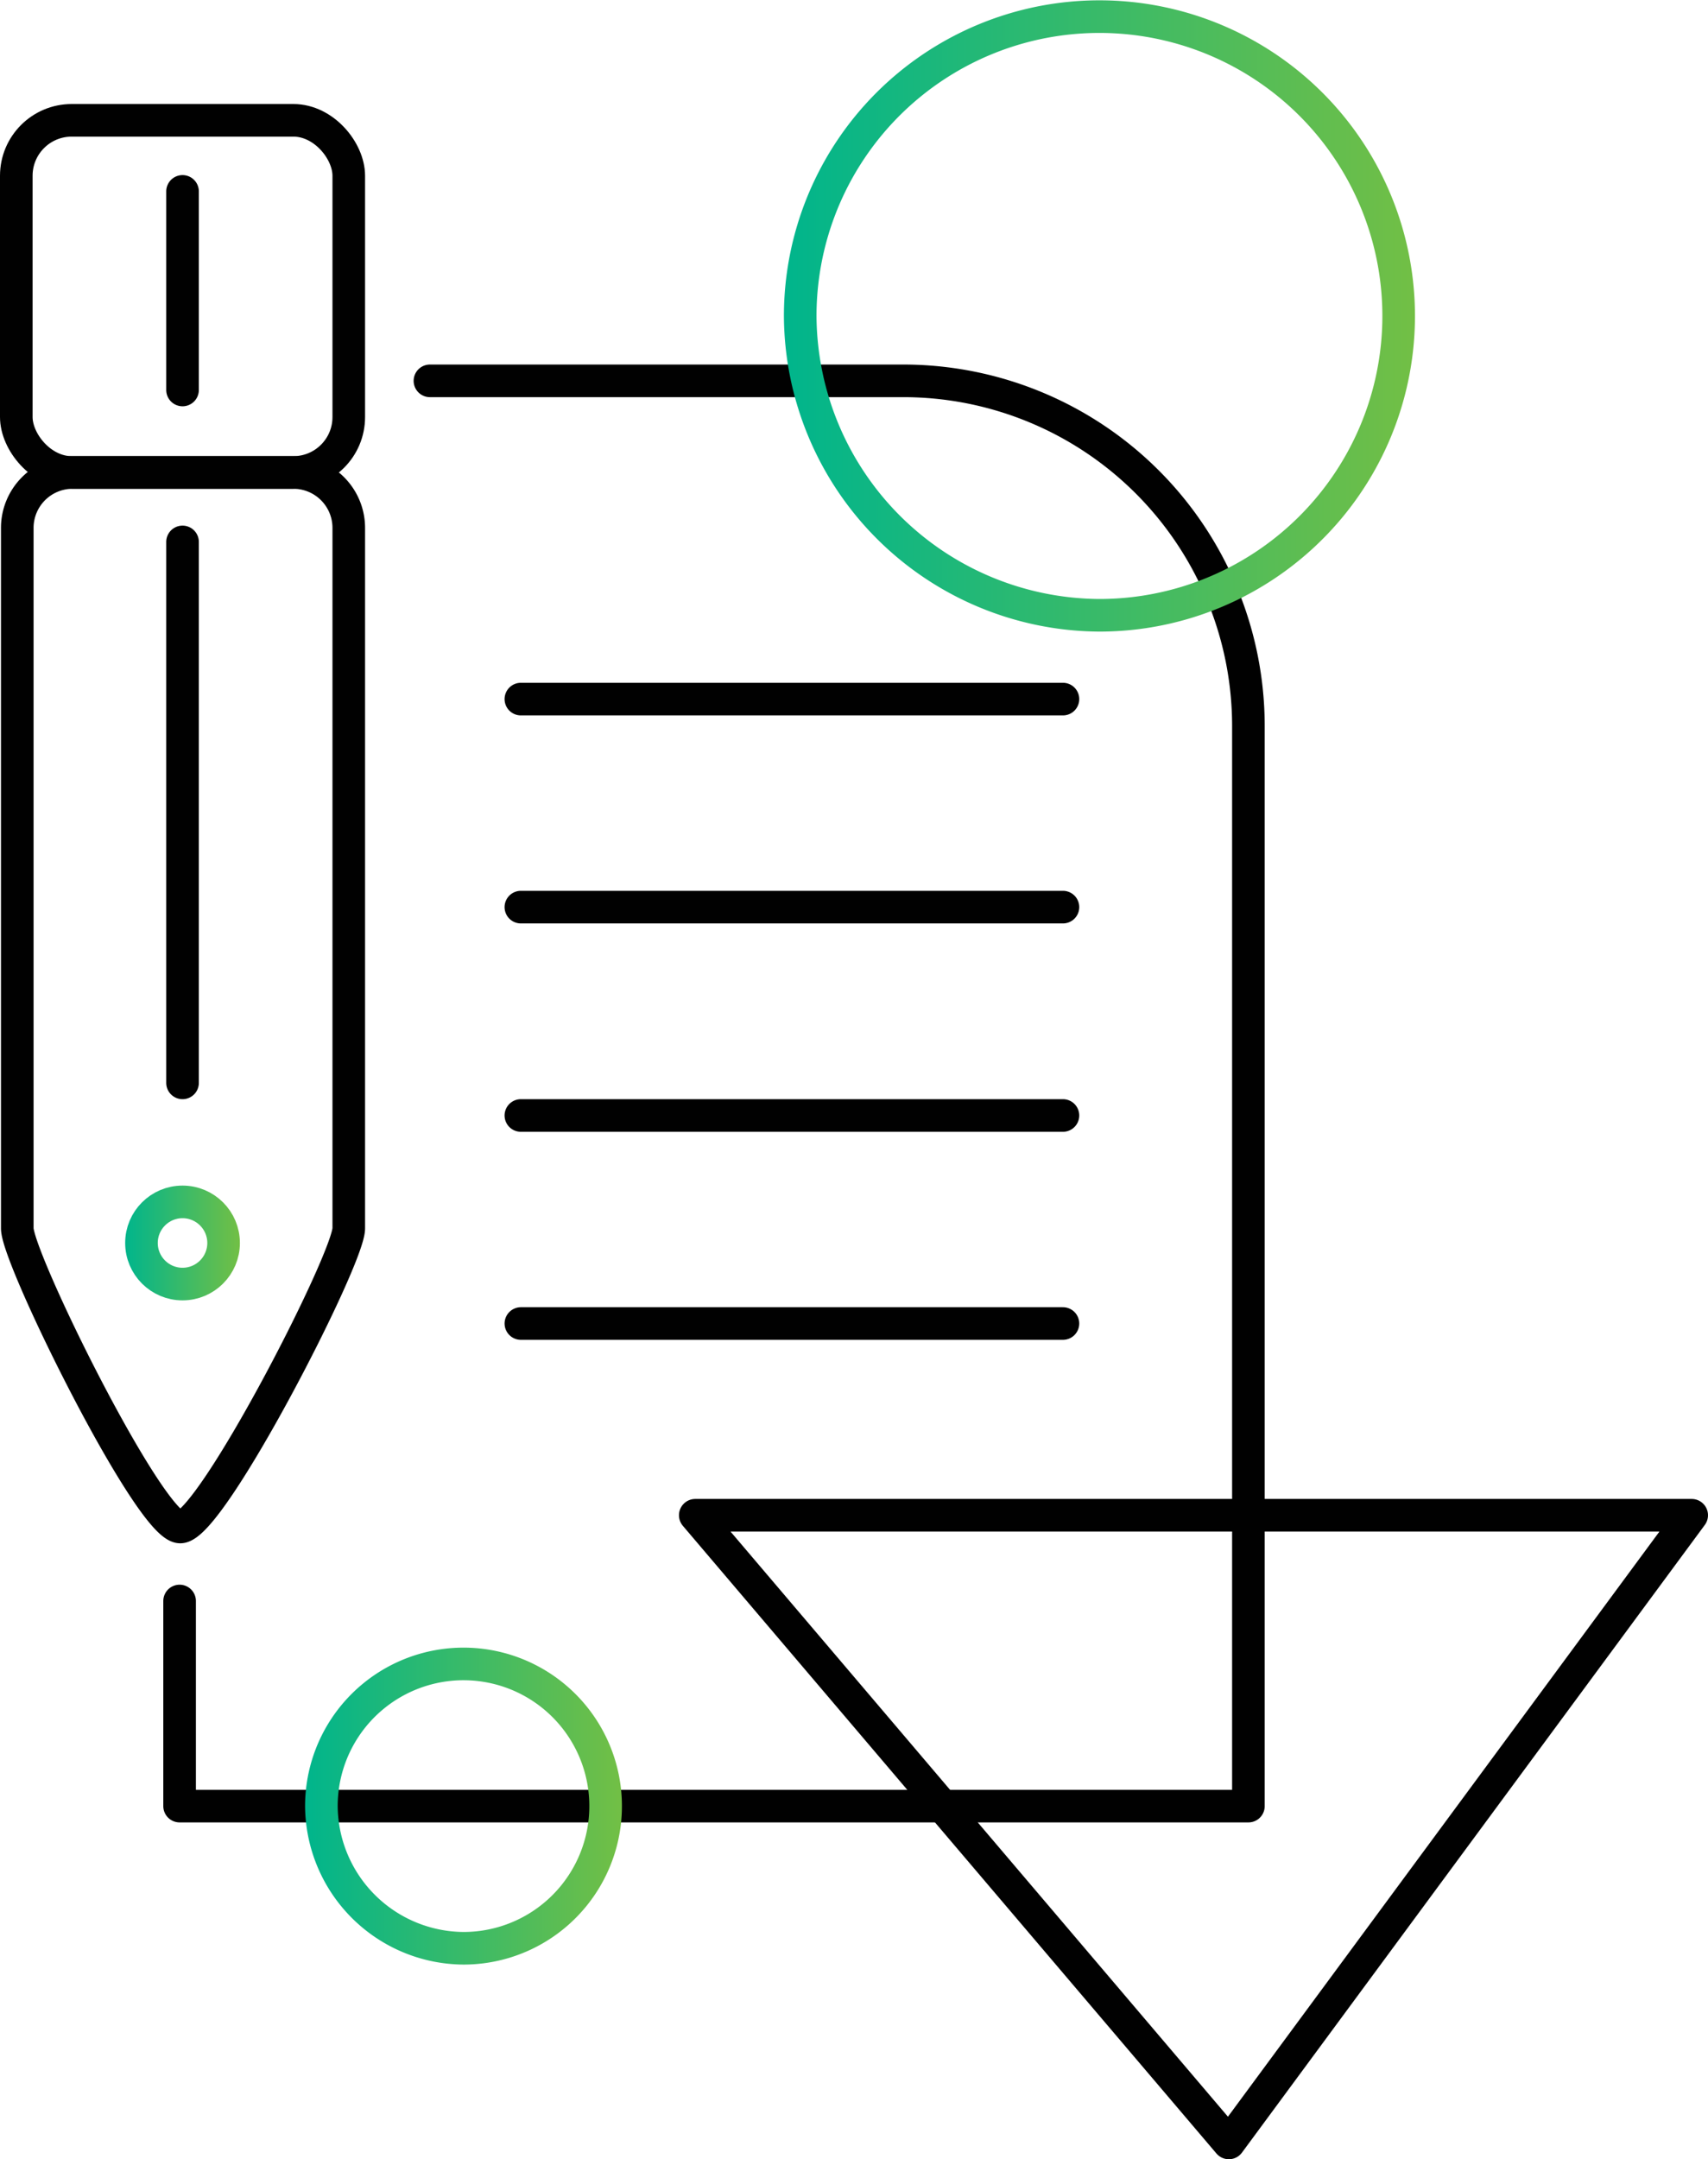
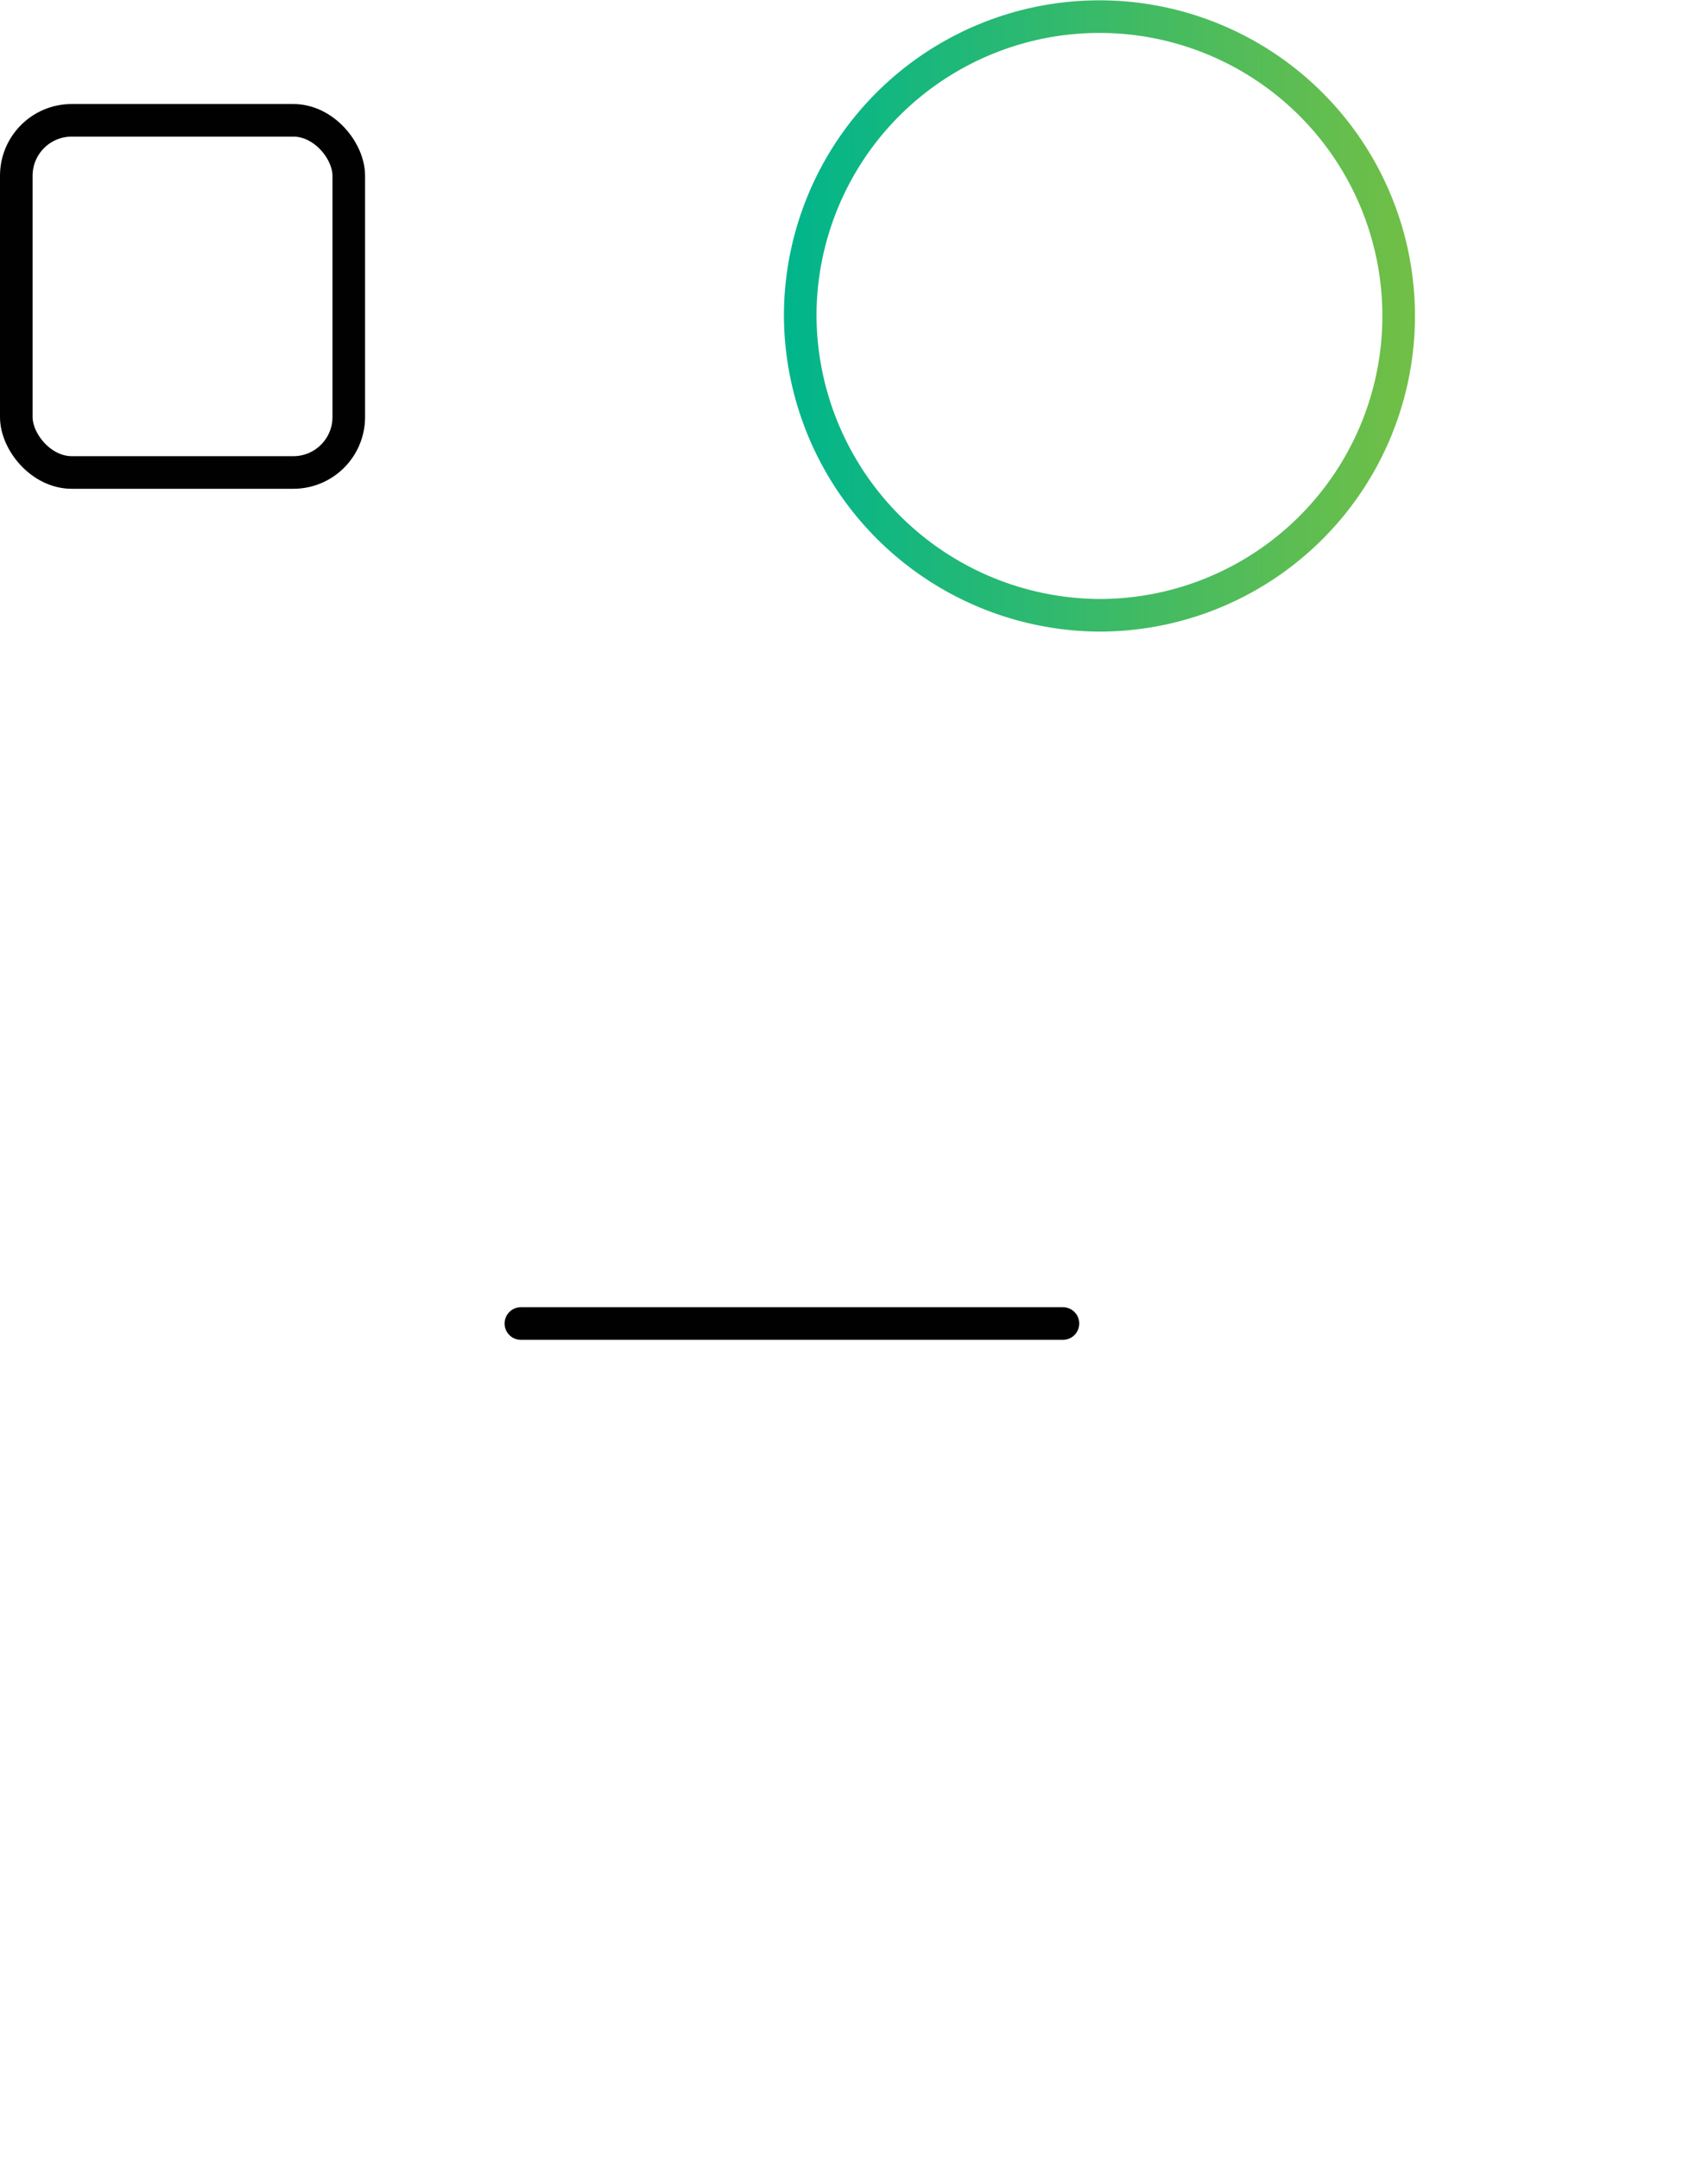
<svg xmlns="http://www.w3.org/2000/svg" xmlns:xlink="http://www.w3.org/1999/xlink" viewBox="0 0 52.4 66.22">
  <defs>
    <linearGradient id="linear-gradient" x1="9.36" y1="55.39" x2="19.08" y2="55.39" gradientUnits="userSpaceOnUse">
      <stop offset="0" stop-color="#00b58c" />
      <stop offset="1" stop-color="#72bf45" />
    </linearGradient>
    <linearGradient id="linear-gradient-2" x1="24.05" y1="9.68" x2="43.42" y2="9.68" xlink:href="#linear-gradient" />
    <linearGradient id="linear-gradient-3" x1="3.83" y1="38.12" x2="7.36" y2="38.12" xlink:href="#linear-gradient" />
    <style>.cls-1{fill:none;stroke-linecap:round;stroke-linejoin:round;stroke:#010101}</style>
  </defs>
  <g id="Layer_2" data-name="Layer 2">
    <g id="Art">
-       <path class="cls-1" d="M13.19 11.68h14.52A10.59 10.59 0 0138.3 22.27v33.12H5.51M5.51 55.39V49.1M15.98 21.44h16.63M15.98 27.82h16.63M15.98 34.21h16.63" />
-       <path class="cls-1" d="M51.9 46.47L37.7 65.72 21.33 46.47H51.9z" />
-       <path d="M9.86 55.4a4.36 4.36 0 114.36 4.35 4.39 4.39 0 01-4.36-4.35z" stroke="url(#linear-gradient)" fill="none" stroke-linecap="round" stroke-linejoin="round" />
      <path d="M24.55 9.71a9.18 9.18 0 119.18 9.16 9.23 9.23 0 01-9.18-9.16z" stroke="url(#linear-gradient-2)" fill="none" stroke-linecap="round" stroke-linejoin="round" />
      <path class="cls-1" d="M15.98 40.59h16.63" />
      <rect class="cls-1" x=".5" y="3.69" width="10.2" height="10.8" rx="1.7" />
-       <path class="cls-1" d="M2.2 14.49H9a1.7 1.7 0 011.7 1.7v21.48c0 .94-4.23 9.16-5.17 9.16-.93 0-5-8.22-5-9.16V16.19a1.7 1.7 0 011.67-1.7zM5.6 16.62v16.59M5.6 5.87v6.09" />
-       <circle cx="5.6" cy="38.12" r="1.26" stroke="url(#linear-gradient-3)" fill="none" stroke-linecap="round" stroke-linejoin="round" />
    </g>
  </g>
</svg>